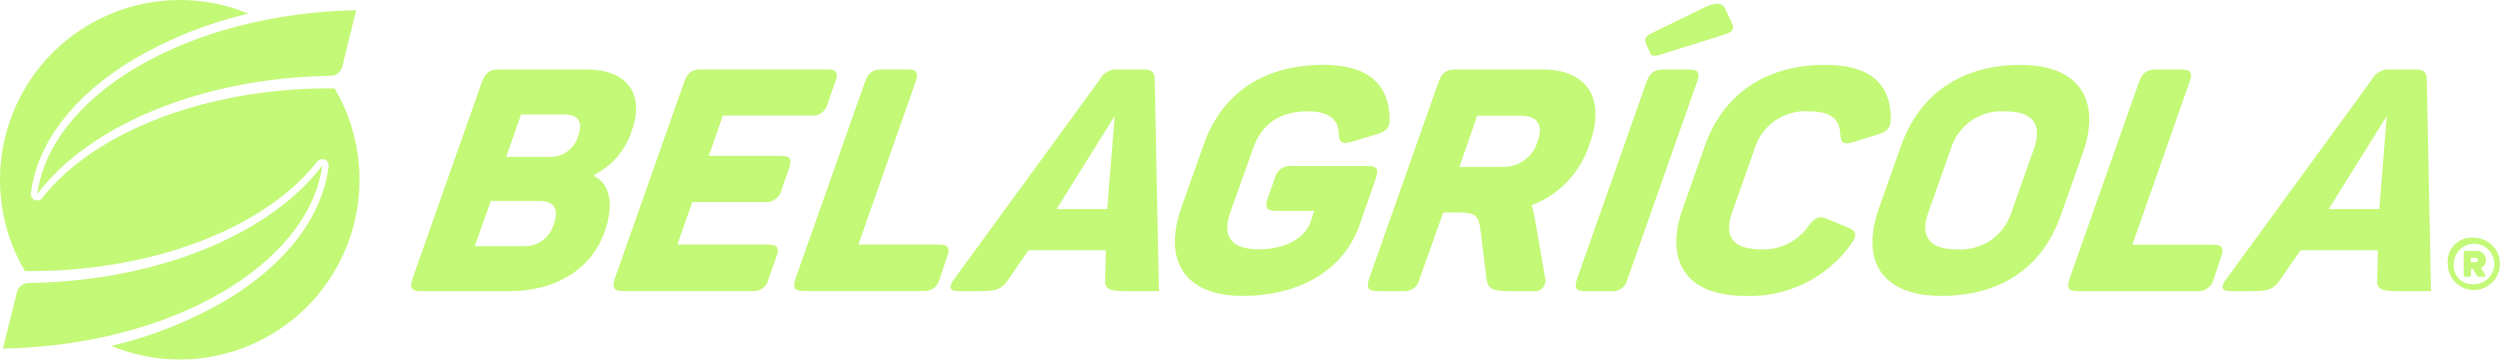
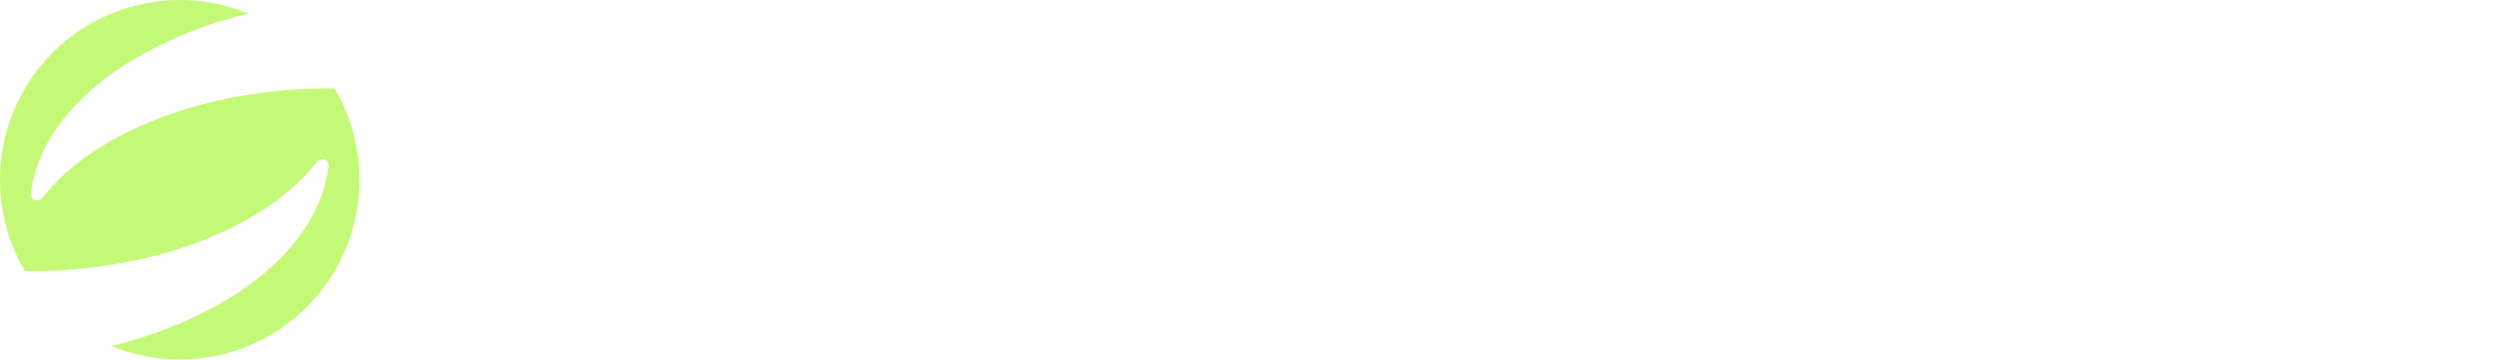
<svg xmlns="http://www.w3.org/2000/svg" id="Camada_1" version="1.1" viewBox="0 0 1919.62 276.05">
  <defs>
    <style>
      .st0, .st1 {
        fill: #c4f978;
      }

      .st1 {
        fill-rule: evenodd;
      }
    </style>
  </defs>
  <g id="Grupo_2081">
    <g id="Grupo_2080">
      <path id="Caminho_3279" class="st1" d="M253.59,67.83c-4.77,0-9.63.08-14.42.25-89.3,3.12-168.52,35.29-206.75,83.95-.13.15-.27.29-.42.42-.1.12-.21.23-.33.33-.17.13-.35.25-.54.36-.12.07-.23.17-.36.24-.22.1-.45.19-.68.25-.12.04-.22.1-.34.13-.34.09-.7.14-1.06.16-.34.01-.69-.01-1.03-.07-.11,0-.22-.07-.34-.1-.2-.04-.4-.09-.59-.16h-.15c-.21-.12-.42-.25-.61-.39-.24-.13-.47-.28-.68-.44-.18-.19-.35-.39-.5-.61-.18-.19-.34-.4-.48-.62-.11-.23-.21-.48-.29-.73-.25-.47-.35-1.01-.3-1.55-.02-.24-.02-.48,0-.72v-.15h0v-.09c4.89-38.69,32.86-75.15,78.82-102.69,27.45-16.07,57.17-27.92,88.15-35.15C120.21-18.61,39.51,14.95,10.43,85.43c-16.51,40.02-13.29,85.48,8.71,122.77h3.36c4.77,0,9.64-.08,14.4-.25,89.3-3.08,168.52-35.26,206.75-83.91l.12-.16c.08-.1.18-.16.27-.25.14-.15.29-.29.45-.42.05-.03.09-.09.14-.12s.18-.09.26-.14c.22-.13.45-.25.68-.35.14-.06.29-.12.44-.16.25-.08.51-.14.78-.18.1,0,.18-.05.29-.06h.38c.22,0,.43.02.65.05h.27c.84.15,1.63.52,2.28,1.07l.08.07c.37.33.68.7.94,1.12l.07.13c.25.42.43.88.54,1.36h0c.06.27.1.55.11.82,0,.19-.02.37-.05.56v.21c0,.07-.05.27-.07.42v.14c-5.02,38.62-32.95,74.97-78.8,102.43-27.44,16.02-57.13,27.83-88.08,35.02,70.47,29.07,151.17-4.49,180.25-74.96,16.51-40.02,13.29-85.48-8.71-122.77h-3.36" />
-       <path id="Caminho_3280" class="st0" d="M253.88,58.19l-2.17.03c-99.3,2.1-184.25,39.09-223.13,90.81C39.11,72.46,144.13,10.54,273.47,7.8l-10.61,43.25c-1.02,4.14-4.71,7.08-8.97,7.13M4.58,271.61,12.99,224.37l-10.73,43.25c129.34-2.4,234.52-64.06,245.25-140.6-39.01,51.62-124.06,88.39-223.37,90.23h-2.19c-4.25.04-7.94,2.96-8.97,7.09" />
-       <path id="Caminho_3281" class="st0" d="M485.17,100.36c-4.67,14.66-15.02,26.83-28.73,33.8l-.41.96c12.57,6.24,15.57,21.78,8.26,42.89-10.93,30.68-40.16,45.55-72.52,45.55h-68.55c-7.43,0-8.93-2.4-6.42-9.83l53.13-150.52c2.72-7.43,5.81-9.83,13.24-9.83h67.39c31.88,0,44.47,19.66,34.62,46.97M413.58,154.28h-36.67l-12.36,34.76h36.69c11.12.7,21.2-6.51,24.14-17.26,3.95-11.51,0-17.5-11.78-17.5M432.5,87.88h-32.36l-11.5,32.61h32.34c10.59.75,20.22-6.1,23.01-16.34,3.87-11.03-.24-16.34-11.5-16.34M641.32,63.12l-5.71,16.06c-1.12,6.21-6.94,10.44-13.19,9.58h-67.39l-10.73,30.92h55.38c7.19,0,8.69,2.4,6.22,9.58l-5.7,16.06c-1.1,6.27-6.92,10.59-13.24,9.83h-55.36l-11.5,32.61h69.75c7.19,0,8.88,2.64,6.17,9.83l-5.7,16.06c-.99,6.24-6.73,10.58-13,9.83h-98.75c-7.43,0-8.93-2.4-6.42-9.83l53.14-150.55c2.72-7.43,5.81-9.83,13.24-9.83h96.37c7.43,0,9.16,2.4,6.41,9.83M702.93,63.12l-43.8,124.65h61.85c7.2,0,8.85,2.64,6.17,9.83l-5.45,16.06c-1.16,6.23-6.93,10.52-13.23,9.83h-91.11c-7.43,0-8.93-2.4-6.43-9.83l53.15-150.55c2.72-7.43,5.81-9.83,13.24-9.83h19.41c7.19,0,8.93,2.4,6.17,9.83M1056.4,137.18l-12.48,35.59c-11.63,33.36-44.35,54.42-89.65,54.42s-61.06-27.57-47.33-67.39l17.17-48.43c14.1-40.52,47.06-61.6,92.37-61.6,35.48,0,50.06,16.54,50.58,40.75.21,6.96-1.78,10.07-9.63,12.46l-19,5.75c-7.86,2.4-10.21.96-10.46-5.99-.36-11.51-7.98-17.26-24.04-17.26-20.86,0-35.25,9.59-41.71,28.53l-17.49,48.9c-6.69,18.94.97,28.53,21.82,28.53s35.36-8.85,39.64-20.86l2.95-8.62h-29.27c-7.43,0-8.93-2.4-6.42-9.83l5.26-14.87c1.17-6.23,6.93-10.51,13.23-9.82h58.02c7.43,0,8.93,2.4,6.43,9.82M1220.54,110.65c-6.9,21.61-23.27,38.9-44.48,46.97.98,2.72,1.69,5.53,2.12,8.39l8.22,47.22c1.28,4.28-1.14,8.79-5.42,10.07-1.16.35-2.39.43-3.59.24h-19.18c-12.25,0-15.73-1.92-16.81-9.35l-4.52-36.92c-1.41-11.03-3.02-14.15-17.16-14.15h-11.51l-18.03,50.58c-.98,6.24-6.72,10.58-12.99,9.83h-19.41c-7.43,0-8.93-2.4-6.43-9.83l53.16-150.55c2.72-7.43,5.81-9.83,13.24-9.83h66.4c34.76,0,49.05,22.29,36.4,57.29M1167.81,88.85h-33.56l-13.61,39.32h33.32c12.33.24,23.28-7.82,26.72-19.66,4.59-12.46-.13-19.66-12.84-19.66M1277.19,53.37h19.65c7.2,0,8.92,2.4,6.21,9.59l-53.23,151.02c-1.07,6.13-6.76,10.35-12.93,9.59h-19.66c-7.19,0-8.69-2.4-6.22-9.59l53.23-151.01c2.72-7.19,5.77-9.59,12.93-9.59M1324.53,6.41l4.89,10.3c2.46,5.04,1.81,7.43-4.57,9.59l-47.2,14.86c-6.34,1.93-9.33,2.64-10.7-.48l-2.55-5.99c-2.04-4.55-1.44-6.71,3.53-9.11l40.9-19.9c6.54-3.12,12.83-4.77,15.7.72M1401.33,49.79c35.47,0,50.31,15.1,50.54,40.99,0,6.71-2.04,10.07-9.88,12.46l-18.51,5.76c-7.61,2.4-9.99.96-10.45-5.99-.33-11.75-7.71-17.5-23.76-17.5-18.92-1.42-36.31,10.41-41.95,28.53l-17.25,48.9c-6.7,18.94.96,28.53,21.82,28.53,14.32.74,28.04-5.85,36.4-17.5,5.06-6.95,8.47-8.62,14.48-5.99l16.75,6.96c6.04,2.4,6.66,5.75,1.88,12.46-18.73,26.18-49.4,41.15-81.56,39.79-45.3,0-61.71-26.62-47.98-66.4l17.26-48.9c13.96-39.79,46.9-62.09,92.21-62.09M1551.42,49.8c45.55,0,61.82,27.33,48.09,67.12l-17.22,48.66c-13.97,39.8-46.1,61.61-91.64,61.61s-61.95-26.62-48.22-66.4l17.21-48.66c13.97-39.79,46.47-62.33,91.77-62.33M1539.84,85.52c-18.69-1.38-35.89,10.21-41.63,28.05l-17.66,49.86c-6.66,18.7,1.76,28.05,21.9,28.05,18.75,1.4,36.03-10.18,41.86-28.05l17.66-49.86c6.42-18.7-1.76-28.05-22.14-28.05M1681.13,63.22l-43.79,124.65h61.84c7.2,0,8.88,2.64,6.18,9.83l-5.45,16.06c-1.16,6.24-6.93,10.52-13.23,9.83h-91.07c-7.43,0-8.93-2.4-6.42-9.83l53.15-150.55c2.72-7.43,5.81-9.83,13.24-9.83h19.42c7.19,0,8.93,2.4,6.17,9.83M1709.66,214l111.26-152.48c2.7-5.49,8.52-8.74,14.61-8.17h18.45c6.71,0,9.33,1.44,9.43,7.67l3.24,162.53h-26.62c-12.25,0-14.98-1.92-14.74-8.85l.61-22.53h-59.44l-15.49,22.53c-4.82,6.95-8.52,8.85-20.5,8.85h-17.73c-7.19,0-7.85-3.12-3.1-9.59M1826.95,160.51l5.73-71.43-44.57,71.43h38.83ZM732.89,213.98l111.26-152.48c2.7-5.49,8.52-8.74,14.61-8.17h18.46c6.71,0,9.33,1.44,9.43,7.67l3.24,162.53h-26.62c-12.25,0-14.98-1.92-14.74-8.85l.62-22.53h-59.44l-15.49,22.53c-4.82,6.95-8.52,8.85-20.5,8.85h-17.73c-7.2,0-7.84-3.12-3.1-9.59M850.18,160.51l5.72-71.43-44.56,71.43h38.83Z" />
-       <path id="Caminho_3282" class="st0" d="M1899.64,182.54c11.09.06,20.03,9.09,19.97,20.18-.06,11.09-9.09,20.03-20.18,19.97-11.05-.06-19.97-9.03-19.97-20.07-1.02-10.08,6.33-19.07,16.41-20.08,1.25-.13,2.52-.12,3.77,0M1899.75,218.18c8.57-.03,15.49-7,15.46-15.57-.03-8.57-7-15.49-15.57-15.46-8.53.03-15.43,6.93-15.46,15.46-.82,7.78,4.83,14.75,12.61,15.57.98.1,1.98.1,2.96,0M1908.77,199.65c.21,2.63-1.33,5.09-3.79,6.04l2.87,4.51c1.02,1.43.82,2.36-1.13,2.36h-2.66c-1.03.16-2.04-.4-2.46-1.36l-2.87-4.81h-1.36v4.71c0,1.12-.31,1.43-1.43,1.43h-2.66c-1.36,0-1.53-.41-1.53-1.43v-17.02c0-1.13.2-1.44,1.53-1.44h8.17c3.69-.32,6.93,2.41,7.25,6.1.02.29.03.58.02.87M1897.24,201.34h3.78c.88.03,1.62-.66,1.65-1.54,0-.07,0-.14,0-.21.05-.86-.61-1.59-1.47-1.64-.06,0-.11,0-.17,0h-3.78v3.38Z" />
    </g>
  </g>
</svg>